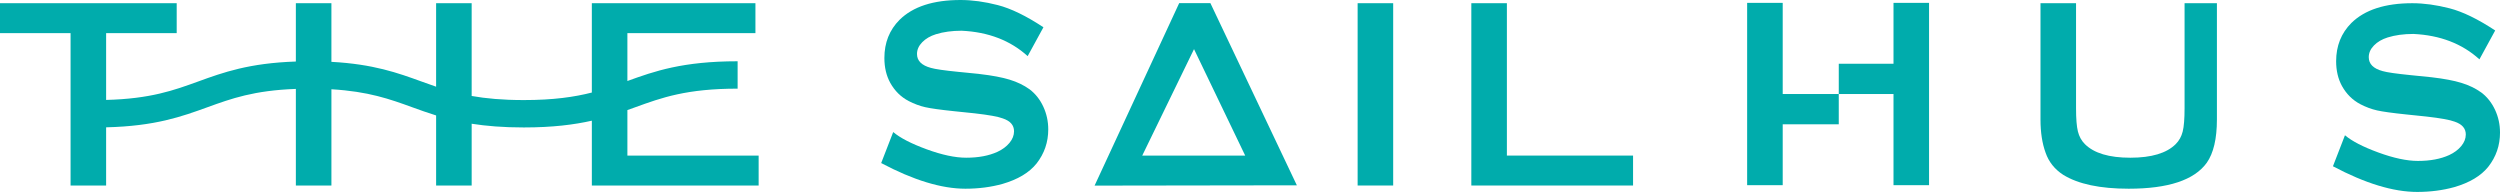
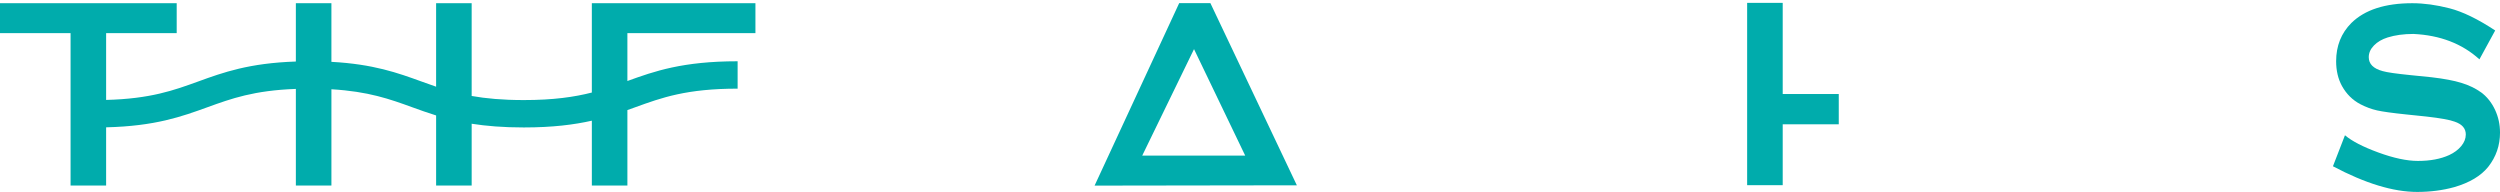
<svg xmlns="http://www.w3.org/2000/svg" version="1.1" id="レイヤー_1" x="0px" y="0px" width="567.972px" height="43.604px" viewBox="0 0 567.972 43.604" enable-background="new 0 0 567.972 43.604" xml:space="preserve">
  <g>
-     <path fill="#00ACAC" d="M496.31,24.595c0,2.389-0.142,4.15-0.424,5.285c-0.285,1.132-0.811,2.085-1.581,2.854   c-2.063,2.064-5.505,3.097-10.324,3.097c-4.818,0-8.26-1.032-10.324-3.097c-0.77-0.77-1.296-1.723-1.579-2.854   c-0.283-1.135-0.424-2.896-0.424-5.285V0.728h-8.077v26.417c0,2.917,0.384,5.427,1.153,7.531c0.729,2.106,2.064,3.786,4.008,5.041   c3.401,2.104,8.36,3.158,14.879,3.158c8.988,0,14.899-1.964,17.734-5.891c1.538-2.187,2.307-5.467,2.307-9.84V0.728h-7.348V24.595z   " />
    <path fill="#00ACAC" d="M563.721,21.013c-1.296-0.931-2.803-1.66-4.524-2.186c-1.72-0.527-3.977-0.952-6.771-1.276l-4.799-0.485   c-3.238-0.324-5.344-0.627-6.315-0.911c-2.104-0.566-3.157-1.619-3.157-3.158c0-0.973,0.394-1.862,1.185-2.672   c0.789-0.81,1.833-1.417,3.127-1.822c1.7-0.526,3.645-0.791,5.831-0.791c6.071,0.285,11.073,2.208,15.001,5.771l3.581-6.559   c-3.927-2.591-7.388-4.272-10.384-5.041c-2.997-0.769-5.81-1.153-8.442-1.153c-6.193,0-10.808,1.498-13.847,4.492   c-2.307,2.309-3.461,5.204-3.461,8.685c0,2.146,0.444,4.029,1.336,5.648c1.014,1.822,2.409,3.199,4.189,4.13   c1.256,0.648,2.511,1.114,3.767,1.396c1.254,0.284,3.44,0.588,6.56,0.912l4.675,0.485c3.198,0.364,5.325,0.749,6.377,1.152   c1.7,0.569,2.552,1.54,2.552,2.917c0,0.931-0.345,1.811-1.033,2.641s-1.599,1.509-2.731,2.036c-1.945,0.89-4.312,1.335-7.106,1.335   c-2.51,0-5.505-0.638-8.987-1.912c-3.482-1.276-6.014-2.582-7.594-3.918l-2.732,7.044c7.33,3.889,13.706,5.831,19.131,5.831   c2.995,0,5.81-0.363,8.44-1.093c3.482-1.012,6.054-2.552,7.714-4.616c1.781-2.267,2.672-4.857,2.672-7.773   c0-1.82-0.375-3.543-1.123-5.161C566.099,23.341,565.057,22.024,563.721,21.013" />
-     <path fill="#00ACAC" d="M142.536,25.01c0.602-0.215,1.201-0.431,1.796-0.646c5.985-2.172,11.638-4.224,23.247-4.224v-6.22   c-12.484,0-18.912,2.261-25.043,4.485v-1.036V7.53h29.089V0.728h-37.167v20.298c-3.963,1.009-8.699,1.708-15.459,1.708   c-4.831,0-8.622-0.358-11.843-0.93V0.728H99.08v18.967c-1.129-0.384-2.23-0.782-3.343-1.186   c-5.365-1.944-10.896-3.943-20.444-4.458V0.728h-8.078v13.251c-10.625,0.354-16.498,2.472-22.177,4.531   c-5.571,2.021-10.863,3.937-20.928,4.192V7.53h16.033V0.728H0V7.53h16.033v34.617h8.077v-13.22   c11.168-0.269,17.186-2.448,23.016-4.562c5.413-1.963,10.572-3.822,20.09-4.164v21.946h8.078V20.281   c8.429,0.493,13.281,2.241,18.357,4.083c1.748,0.633,3.517,1.271,5.43,1.863v15.919h8.077V28.112   c3.295,0.519,7.137,0.843,11.843,0.843c6.542,0,11.414-0.625,15.459-1.535v14.727h37.895v-6.802h-29.818V25.01z" />
-     <path fill="#00ACAC" d="M233.9,20.284c-1.296-0.931-2.804-1.66-4.524-2.186c-1.721-0.527-3.978-0.952-6.771-1.276l-4.798-0.486   c-3.24-0.324-5.345-0.626-6.316-0.911c-2.107-0.566-3.159-1.619-3.159-3.158c0-0.972,0.395-1.862,1.185-2.672   c0.789-0.81,1.833-1.417,3.127-1.822c1.7-0.526,3.643-0.791,5.83-0.791c6.072,0.285,11.074,2.207,15,5.771l3.583-6.559   c-3.927-2.591-7.39-4.271-10.385-5.041C223.677,0.384,220.863,0,218.231,0c-6.195,0-10.81,1.498-13.847,4.492   c-2.309,2.309-3.462,5.203-3.462,8.686c0,2.146,0.446,4.029,1.337,5.647c1.012,1.822,2.408,3.199,4.189,4.131   c1.255,0.648,2.511,1.113,3.765,1.396c1.255,0.283,3.443,0.588,6.561,0.912l4.676,0.484c3.197,0.364,5.324,0.75,6.377,1.154   c1.699,0.568,2.551,1.538,2.551,2.916c0,0.931-0.345,1.81-1.033,2.64s-1.6,1.51-2.733,2.036c-1.943,0.89-4.312,1.336-7.106,1.336   c-2.509,0-5.506-0.638-8.986-1.913c-3.483-1.275-6.014-2.582-7.592-3.918l-2.733,7.045c7.328,3.888,13.704,5.831,19.13,5.831   c2.996,0,5.81-0.363,8.442-1.094c3.482-1.012,6.052-2.551,7.712-4.615c1.782-2.267,2.673-4.858,2.673-7.773   c0-1.821-0.375-3.543-1.124-5.162C236.278,22.611,235.236,21.296,233.9,20.284" />
-     <rect x="308.438" y="0.728" fill="#00ACAC" width="8.077" height="41.418" />
-     <polygon fill="#00ACAC" points="342.347,0.728 334.27,0.728 334.27,42.146 371.013,42.146 371.013,35.346 342.347,35.346  " />
+     <path fill="#00ACAC" d="M142.536,25.01c0.602-0.215,1.201-0.431,1.796-0.646c5.985-2.172,11.638-4.224,23.247-4.224v-6.22   c-12.484,0-18.912,2.261-25.043,4.485v-1.036V7.53h29.089V0.728h-37.167v20.298c-3.963,1.009-8.699,1.708-15.459,1.708   c-4.831,0-8.622-0.358-11.843-0.93V0.728H99.08v18.967c-1.129-0.384-2.23-0.782-3.343-1.186   c-5.365-1.944-10.896-3.943-20.444-4.458V0.728h-8.078v13.251c-10.625,0.354-16.498,2.472-22.177,4.531   c-5.571,2.021-10.863,3.937-20.928,4.192V7.53h16.033V0.728H0V7.53h16.033v34.617h8.077v-13.22   c11.168-0.269,17.186-2.448,23.016-4.562c5.413-1.963,10.572-3.822,20.09-4.164v21.946h8.078V20.281   c8.429,0.493,13.281,2.241,18.357,4.083c1.748,0.633,3.517,1.271,5.43,1.863v15.919h8.077V28.112   c3.295,0.519,7.137,0.843,11.843,0.843c6.542,0,11.414-0.625,15.459-1.535v14.727h37.895h-29.818V25.01z" />
    <path fill="#00ACAC" d="M267.901,0.707l-19.223,41.461l45.952-0.07L274.985,0.707H267.901z M259.504,35.345l11.763-24.185   l11.627,24.185H259.504z" />
    <polygon fill="#00ACAC" points="405.01,0.651 396.932,0.651 396.932,42.07 405.01,42.07 405.01,28.239 417.746,28.239    417.746,21.36 405.01,21.36  " />
-     <polygon fill="#00ACAC" points="430.183,14.482 417.748,14.482 417.748,21.36 430.183,21.36 430.183,42.07 438.259,42.07    438.259,0.651 430.183,0.651  " />
  </g>
</svg>